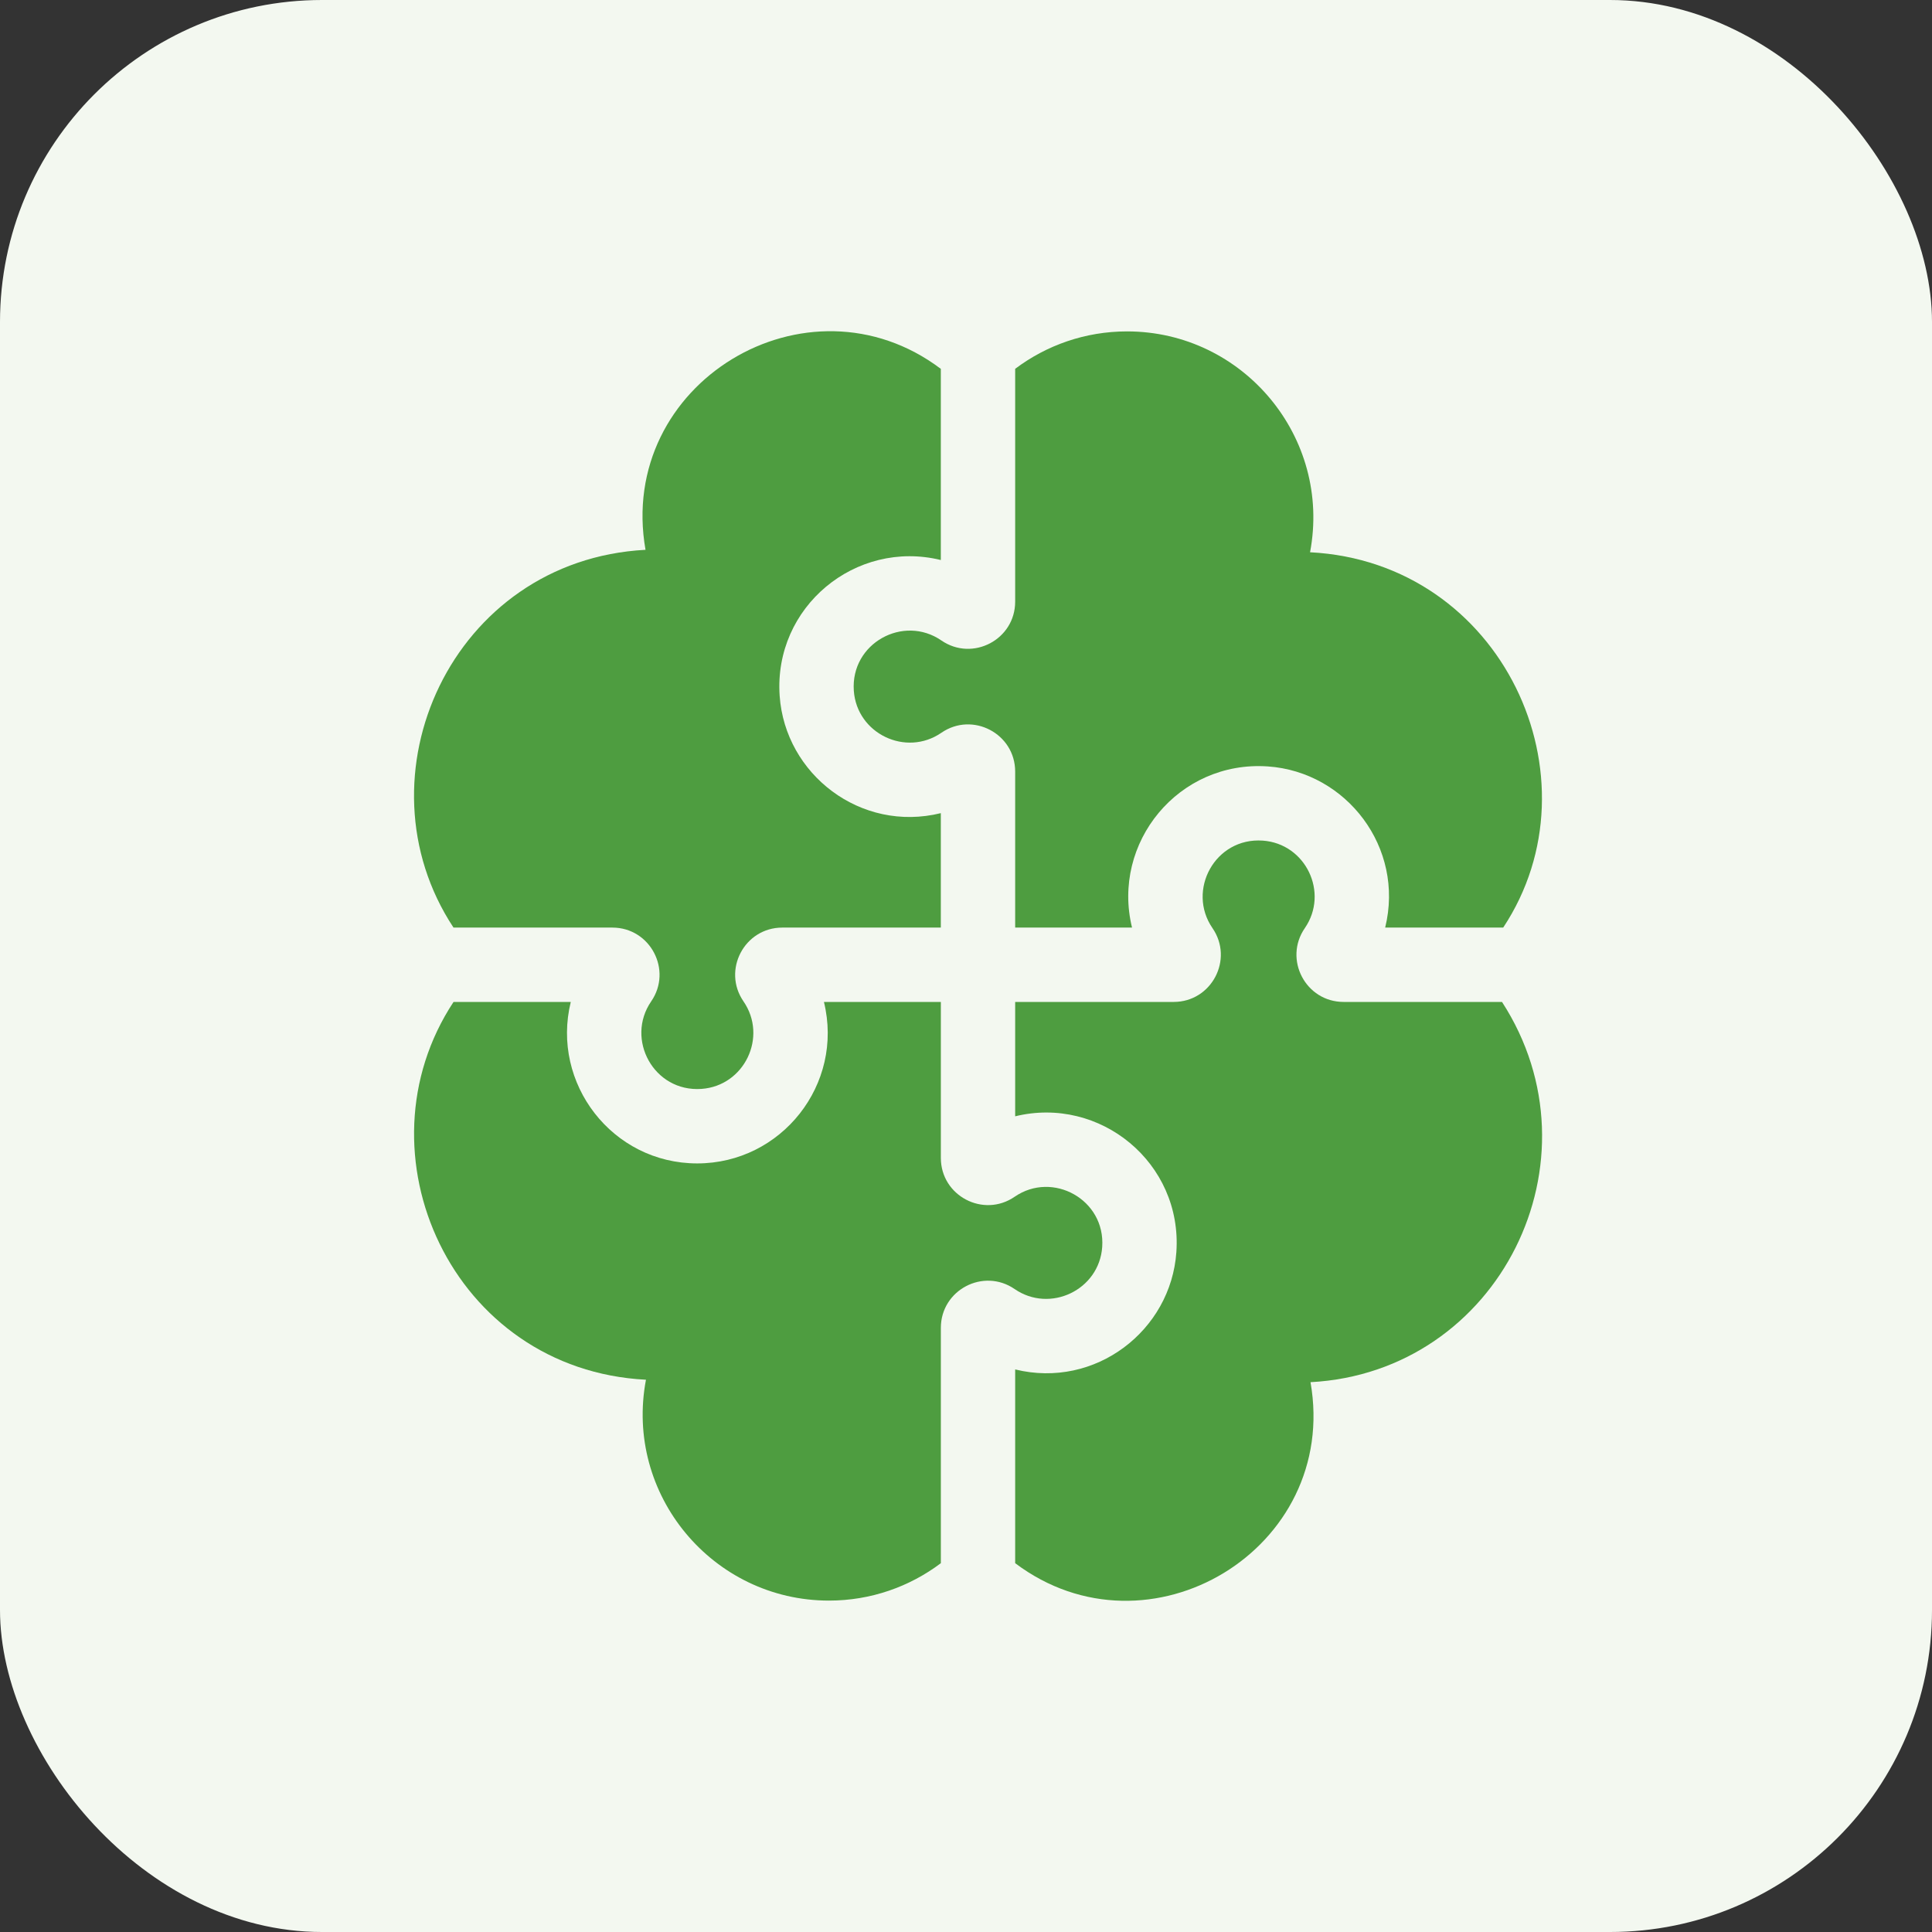
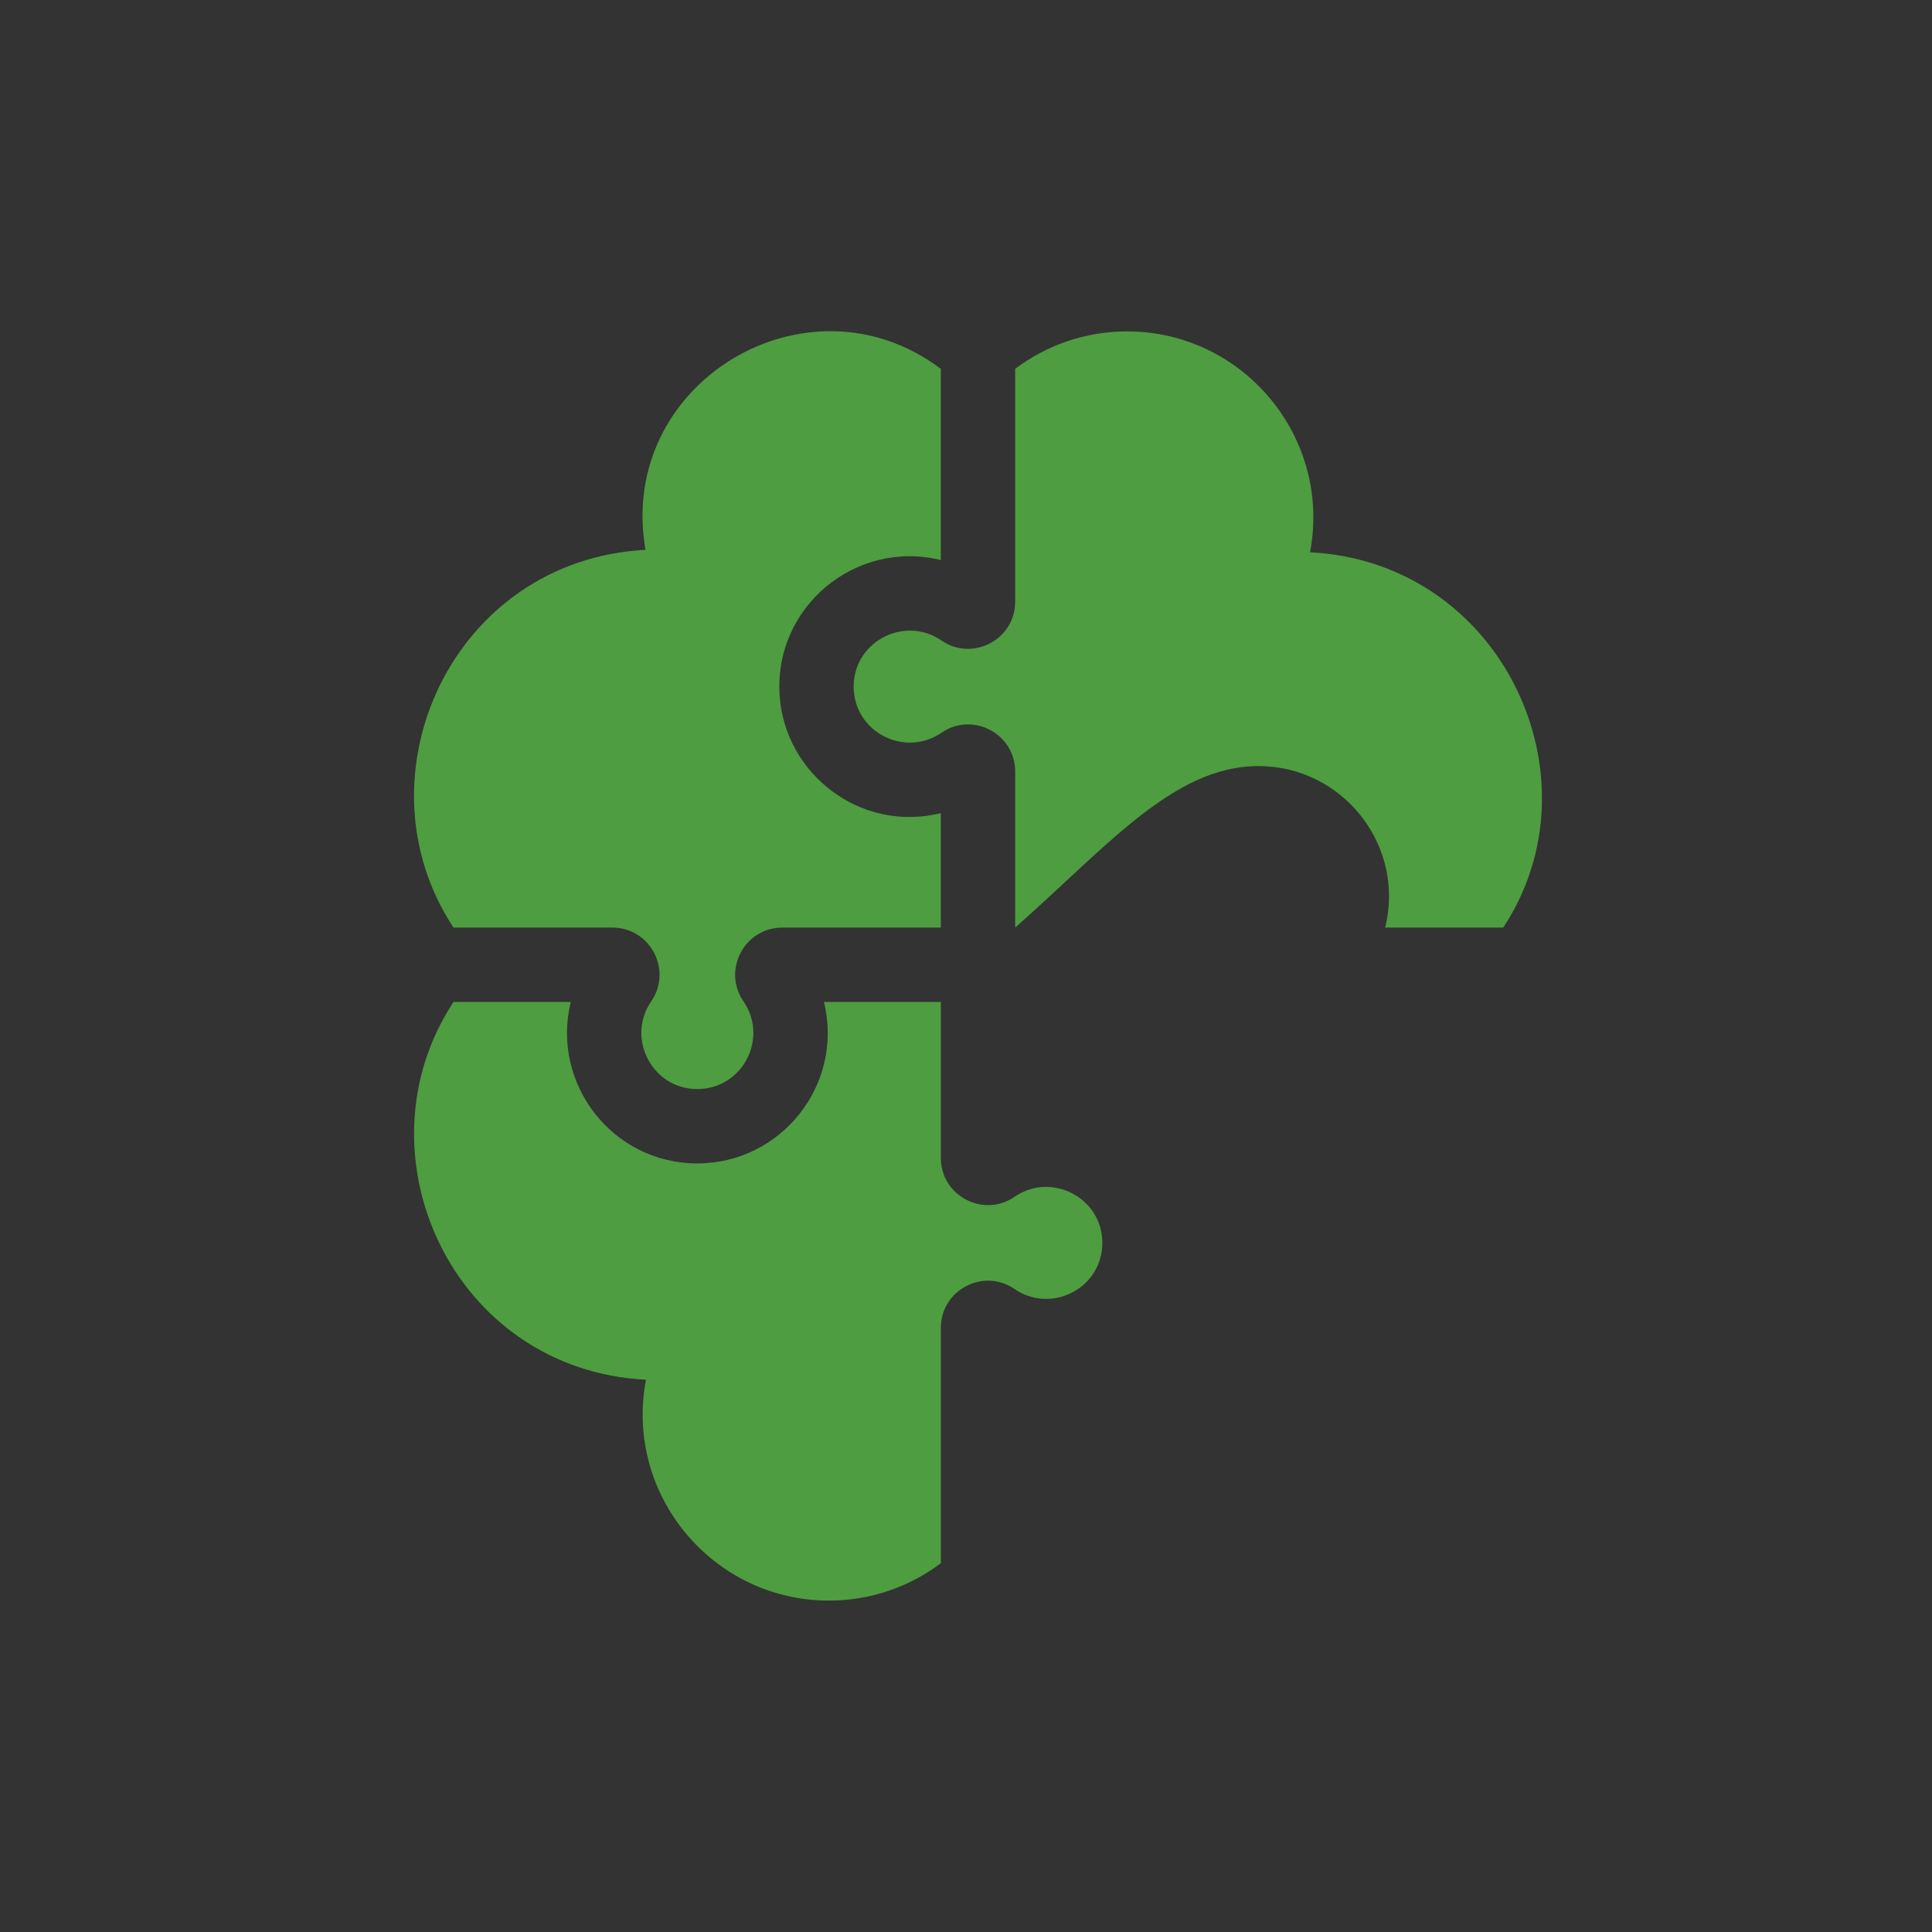
<svg xmlns="http://www.w3.org/2000/svg" width="60" height="60" viewBox="0 0 60 60" fill="none">
  <rect x="0" y="0" width="60" height="60" fill="#333333" stroke="none" />
-   <rect width="60" height="60" rx="10" fill="#F3F8F0" />
-   <path d="M26.516 21.45C26.609 22.784 28.133 23.515 29.235 22.757C30.204 22.089 31.527 22.784 31.527 23.962V28.806H35.156C34.512 26.174 36.599 23.61 39.375 23.802C41.817 23.971 43.628 26.323 43.018 28.806H46.684C49.752 24.169 46.663 17.458 40.685 17.151C41.361 13.582 38.609 10.292 35.002 10.292C33.699 10.292 32.495 10.725 31.527 11.454V18.685C31.527 19.862 30.205 20.558 29.235 19.89C28.056 19.079 26.414 19.975 26.516 21.45Z" fill="#4E9D40" />
+   <path d="M26.516 21.45C26.609 22.784 28.133 23.515 29.235 22.757C30.204 22.089 31.527 22.784 31.527 23.962V28.806C34.512 26.174 36.599 23.61 39.375 23.802C41.817 23.971 43.628 26.323 43.018 28.806H46.684C49.752 24.169 46.663 17.458 40.685 17.151C41.361 13.582 38.609 10.292 35.002 10.292C33.699 10.292 32.495 10.725 31.527 11.454V18.685C31.527 19.862 30.205 20.558 29.235 19.89C28.056 19.079 26.414 19.975 26.516 21.45Z" fill="#4E9D40" />
  <path d="M19.018 28.807C20.195 28.807 20.891 30.129 20.223 31.099C19.416 32.272 20.302 33.919 21.783 33.817C23.12 33.724 23.847 32.199 23.09 31.099C22.423 30.129 23.118 28.807 24.296 28.807H29.218V25.253C26.729 25.865 24.382 24.047 24.213 21.61C24.021 18.846 26.575 16.745 29.218 17.392V11.455C25.074 8.331 19.137 11.898 20.047 17.075C14.033 17.395 10.99 24.119 14.084 28.807H19.018Z" fill="#4E9D40" />
-   <path d="M46.646 31.116H41.727C40.55 31.116 39.855 29.794 40.522 28.824C41.28 27.724 40.551 26.199 39.215 26.106C37.734 26.003 36.847 27.65 37.655 28.824C38.322 29.794 37.627 31.116 36.45 31.116H31.527V34.668C34.163 34.023 36.725 36.115 36.533 38.886C36.364 41.323 34.016 43.14 31.527 42.529V48.546C35.672 51.669 41.608 48.103 40.699 42.925C46.568 42.613 49.83 36.029 46.646 31.116Z" fill="#4E9D40" />
  <path d="M34.23 38.726C34.332 37.252 32.69 36.355 31.511 37.166C30.542 37.833 29.219 37.139 29.219 35.961V31.116H25.588C26.216 33.675 24.268 36.131 21.653 36.131C19.013 36.131 17.106 33.644 17.726 31.116H14.085C10.993 35.803 14.03 42.539 20.061 42.849C19.385 46.418 22.138 49.708 25.744 49.708C27.047 49.708 28.251 49.275 29.219 48.546V41.238C29.219 40.061 30.541 39.365 31.511 40.033C32.611 40.789 34.137 40.062 34.23 38.726Z" fill="#4E9D40" />
</svg>